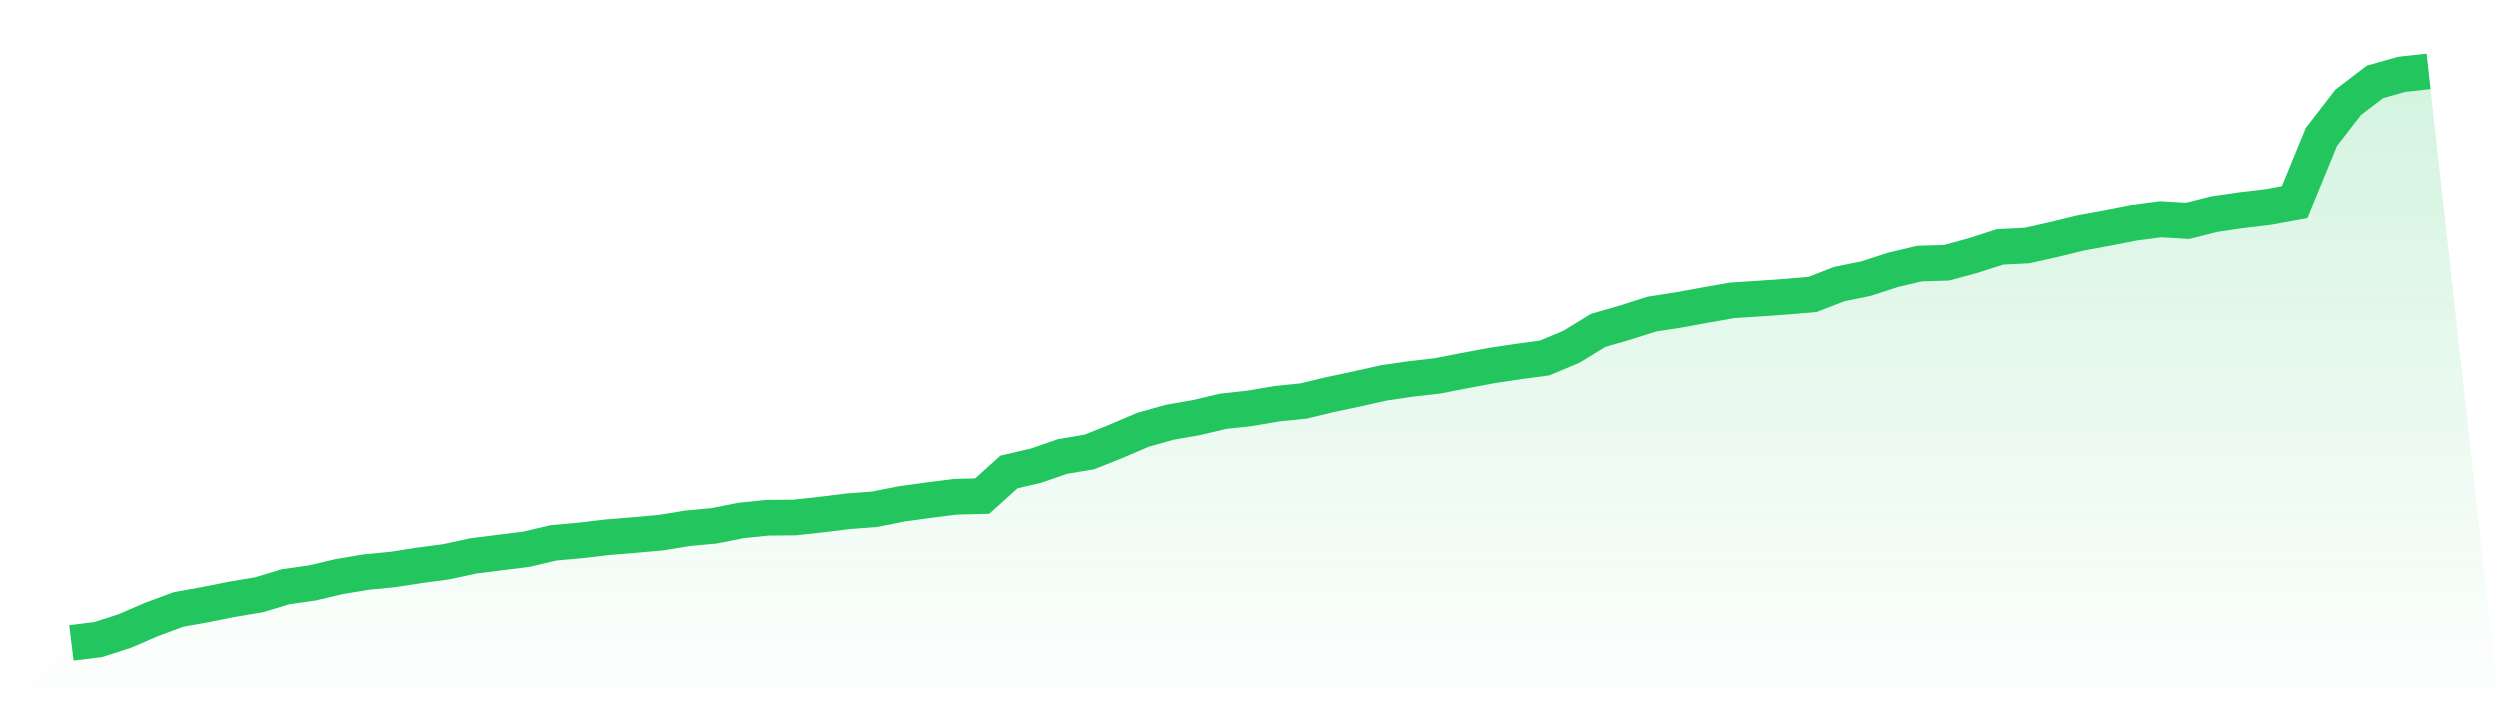
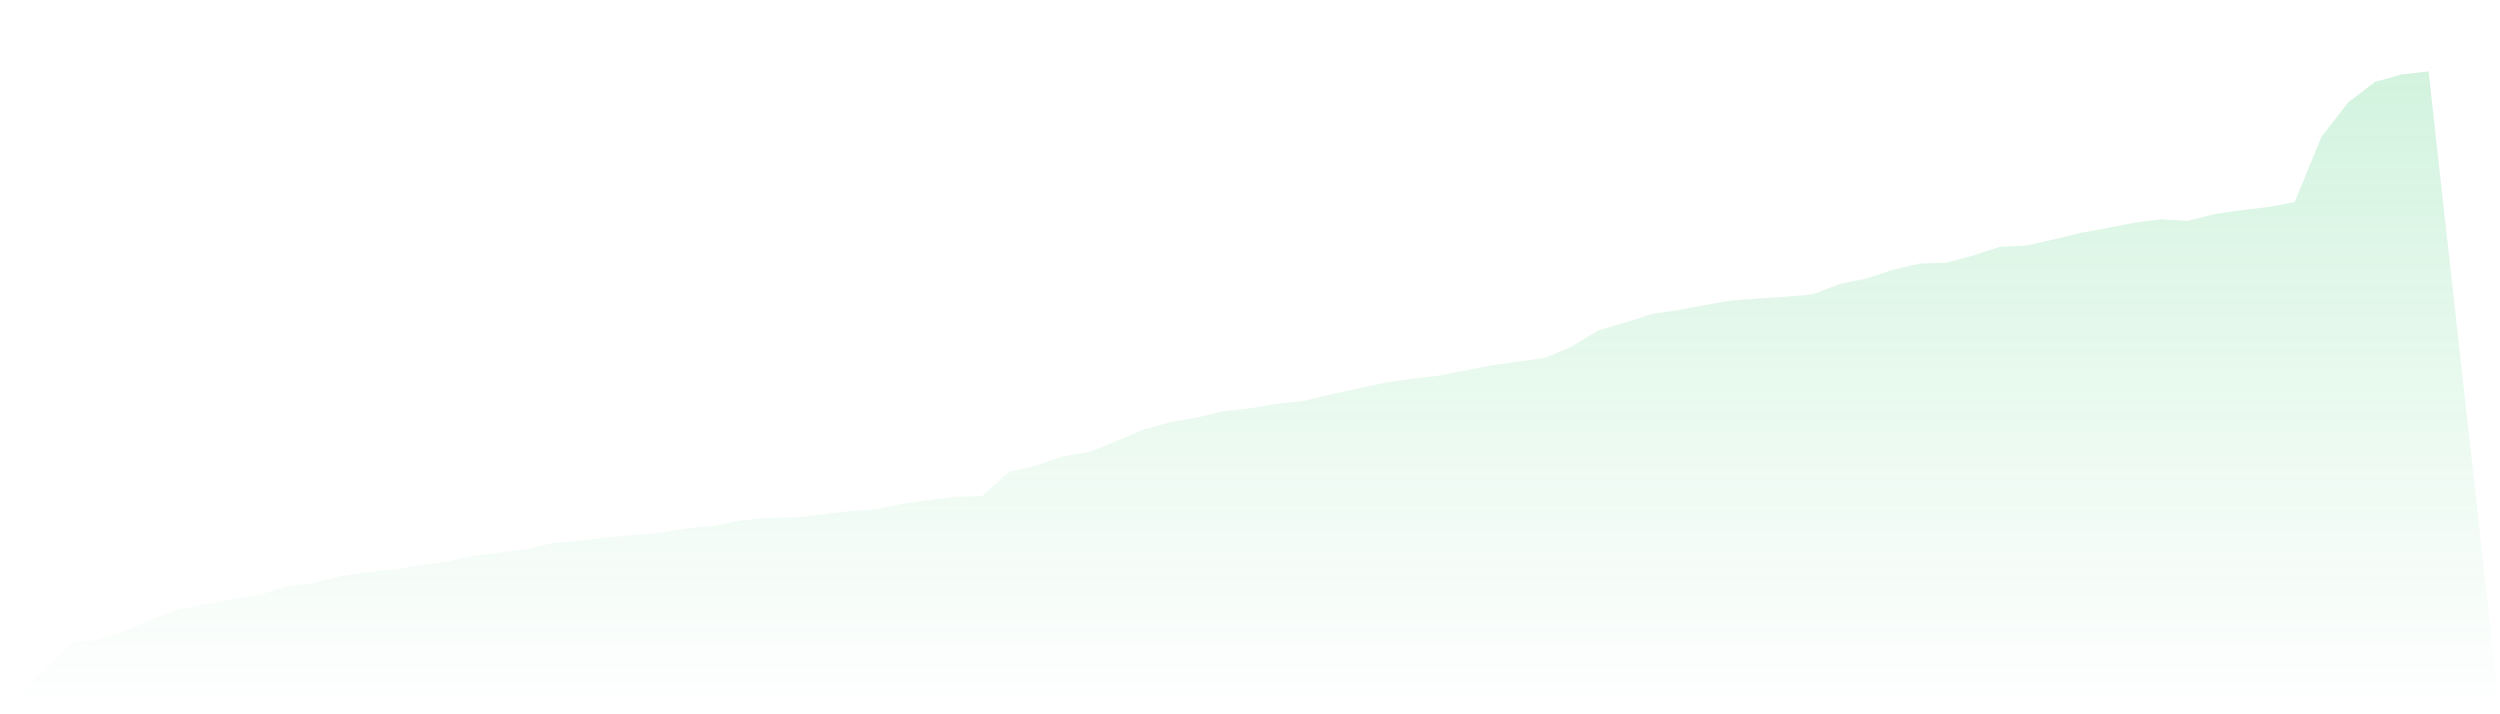
<svg xmlns="http://www.w3.org/2000/svg" viewBox="0 0 140 40">
  <defs>
    <linearGradient id="gradient" x1="0" x2="0" y1="0" y2="1">
      <stop offset="0%" stop-color="#22c55e" stop-opacity="0.2" />
      <stop offset="100%" stop-color="#22c55e" stop-opacity="0" />
    </linearGradient>
  </defs>
  <path d="M4,36 L4,36 L5.5,35.817 L7,35.333 L8.5,34.685 L10,34.129 L11.5,33.86 L13,33.56 L14.5,33.309 L16,32.857 L17.5,32.643 L19,32.288 L20.5,32.037 L22,31.891 L23.5,31.658 L25,31.457 L26.5,31.132 L28,30.943 L29.5,30.753 L31,30.399 L32.5,30.264 L34,30.087 L35.5,29.964 L37,29.83 L38.5,29.585 L40,29.445 L41.5,29.145 L43,28.992 L44.5,28.98 L46,28.815 L47.5,28.631 L49,28.515 L50.5,28.216 L52,28.008 L53.5,27.818 L55,27.781 L56.5,26.43 L58,26.081 L59.5,25.562 L61,25.311 L62.5,24.712 L64,24.07 L65.5,23.648 L67,23.385 L68.5,23.03 L70,22.865 L71.5,22.608 L73,22.455 L74.5,22.094 L76,21.776 L77.5,21.44 L79,21.22 L80.5,21.049 L82,20.755 L83.5,20.474 L85,20.248 L86.5,20.046 L88,19.416 L89.5,18.499 L91,18.065 L92.5,17.588 L94,17.355 L95.5,17.08 L97,16.817 L98.5,16.719 L100,16.615 L101.5,16.487 L103,15.906 L104.5,15.6 L106,15.111 L107.5,14.756 L109,14.714 L110.5,14.304 L112,13.821 L113.5,13.747 L115,13.411 L116.5,13.044 L118,12.769 L119.5,12.475 L121,12.28 L122.5,12.371 L124,11.992 L125.5,11.772 L127,11.595 L128.5,11.32 L130,7.669 L131.5,5.731 L133,4.587 L134.5,4.165 L136,4 L140,40 L0,40 z" fill="url(#gradient)" />
-   <path d="M4,36 L4,36 L5.5,35.817 L7,35.333 L8.5,34.685 L10,34.129 L11.5,33.86 L13,33.56 L14.5,33.309 L16,32.857 L17.5,32.643 L19,32.288 L20.5,32.037 L22,31.891 L23.5,31.658 L25,31.457 L26.5,31.132 L28,30.943 L29.5,30.753 L31,30.399 L32.5,30.264 L34,30.087 L35.5,29.964 L37,29.83 L38.5,29.585 L40,29.445 L41.5,29.145 L43,28.992 L44.5,28.98 L46,28.815 L47.5,28.631 L49,28.515 L50.5,28.216 L52,28.008 L53.5,27.818 L55,27.781 L56.5,26.43 L58,26.081 L59.5,25.562 L61,25.311 L62.5,24.712 L64,24.07 L65.5,23.648 L67,23.385 L68.5,23.03 L70,22.865 L71.5,22.608 L73,22.455 L74.5,22.094 L76,21.776 L77.5,21.44 L79,21.22 L80.5,21.049 L82,20.755 L83.5,20.474 L85,20.248 L86.5,20.046 L88,19.416 L89.5,18.499 L91,18.065 L92.5,17.588 L94,17.355 L95.5,17.08 L97,16.817 L98.5,16.719 L100,16.615 L101.5,16.487 L103,15.906 L104.5,15.6 L106,15.111 L107.5,14.756 L109,14.714 L110.5,14.304 L112,13.821 L113.5,13.747 L115,13.411 L116.5,13.044 L118,12.769 L119.5,12.475 L121,12.28 L122.5,12.371 L124,11.992 L125.5,11.772 L127,11.595 L128.5,11.32 L130,7.669 L131.5,5.731 L133,4.587 L134.5,4.165 L136,4" fill="none" stroke="#22c55e" stroke-width="2" />
</svg>